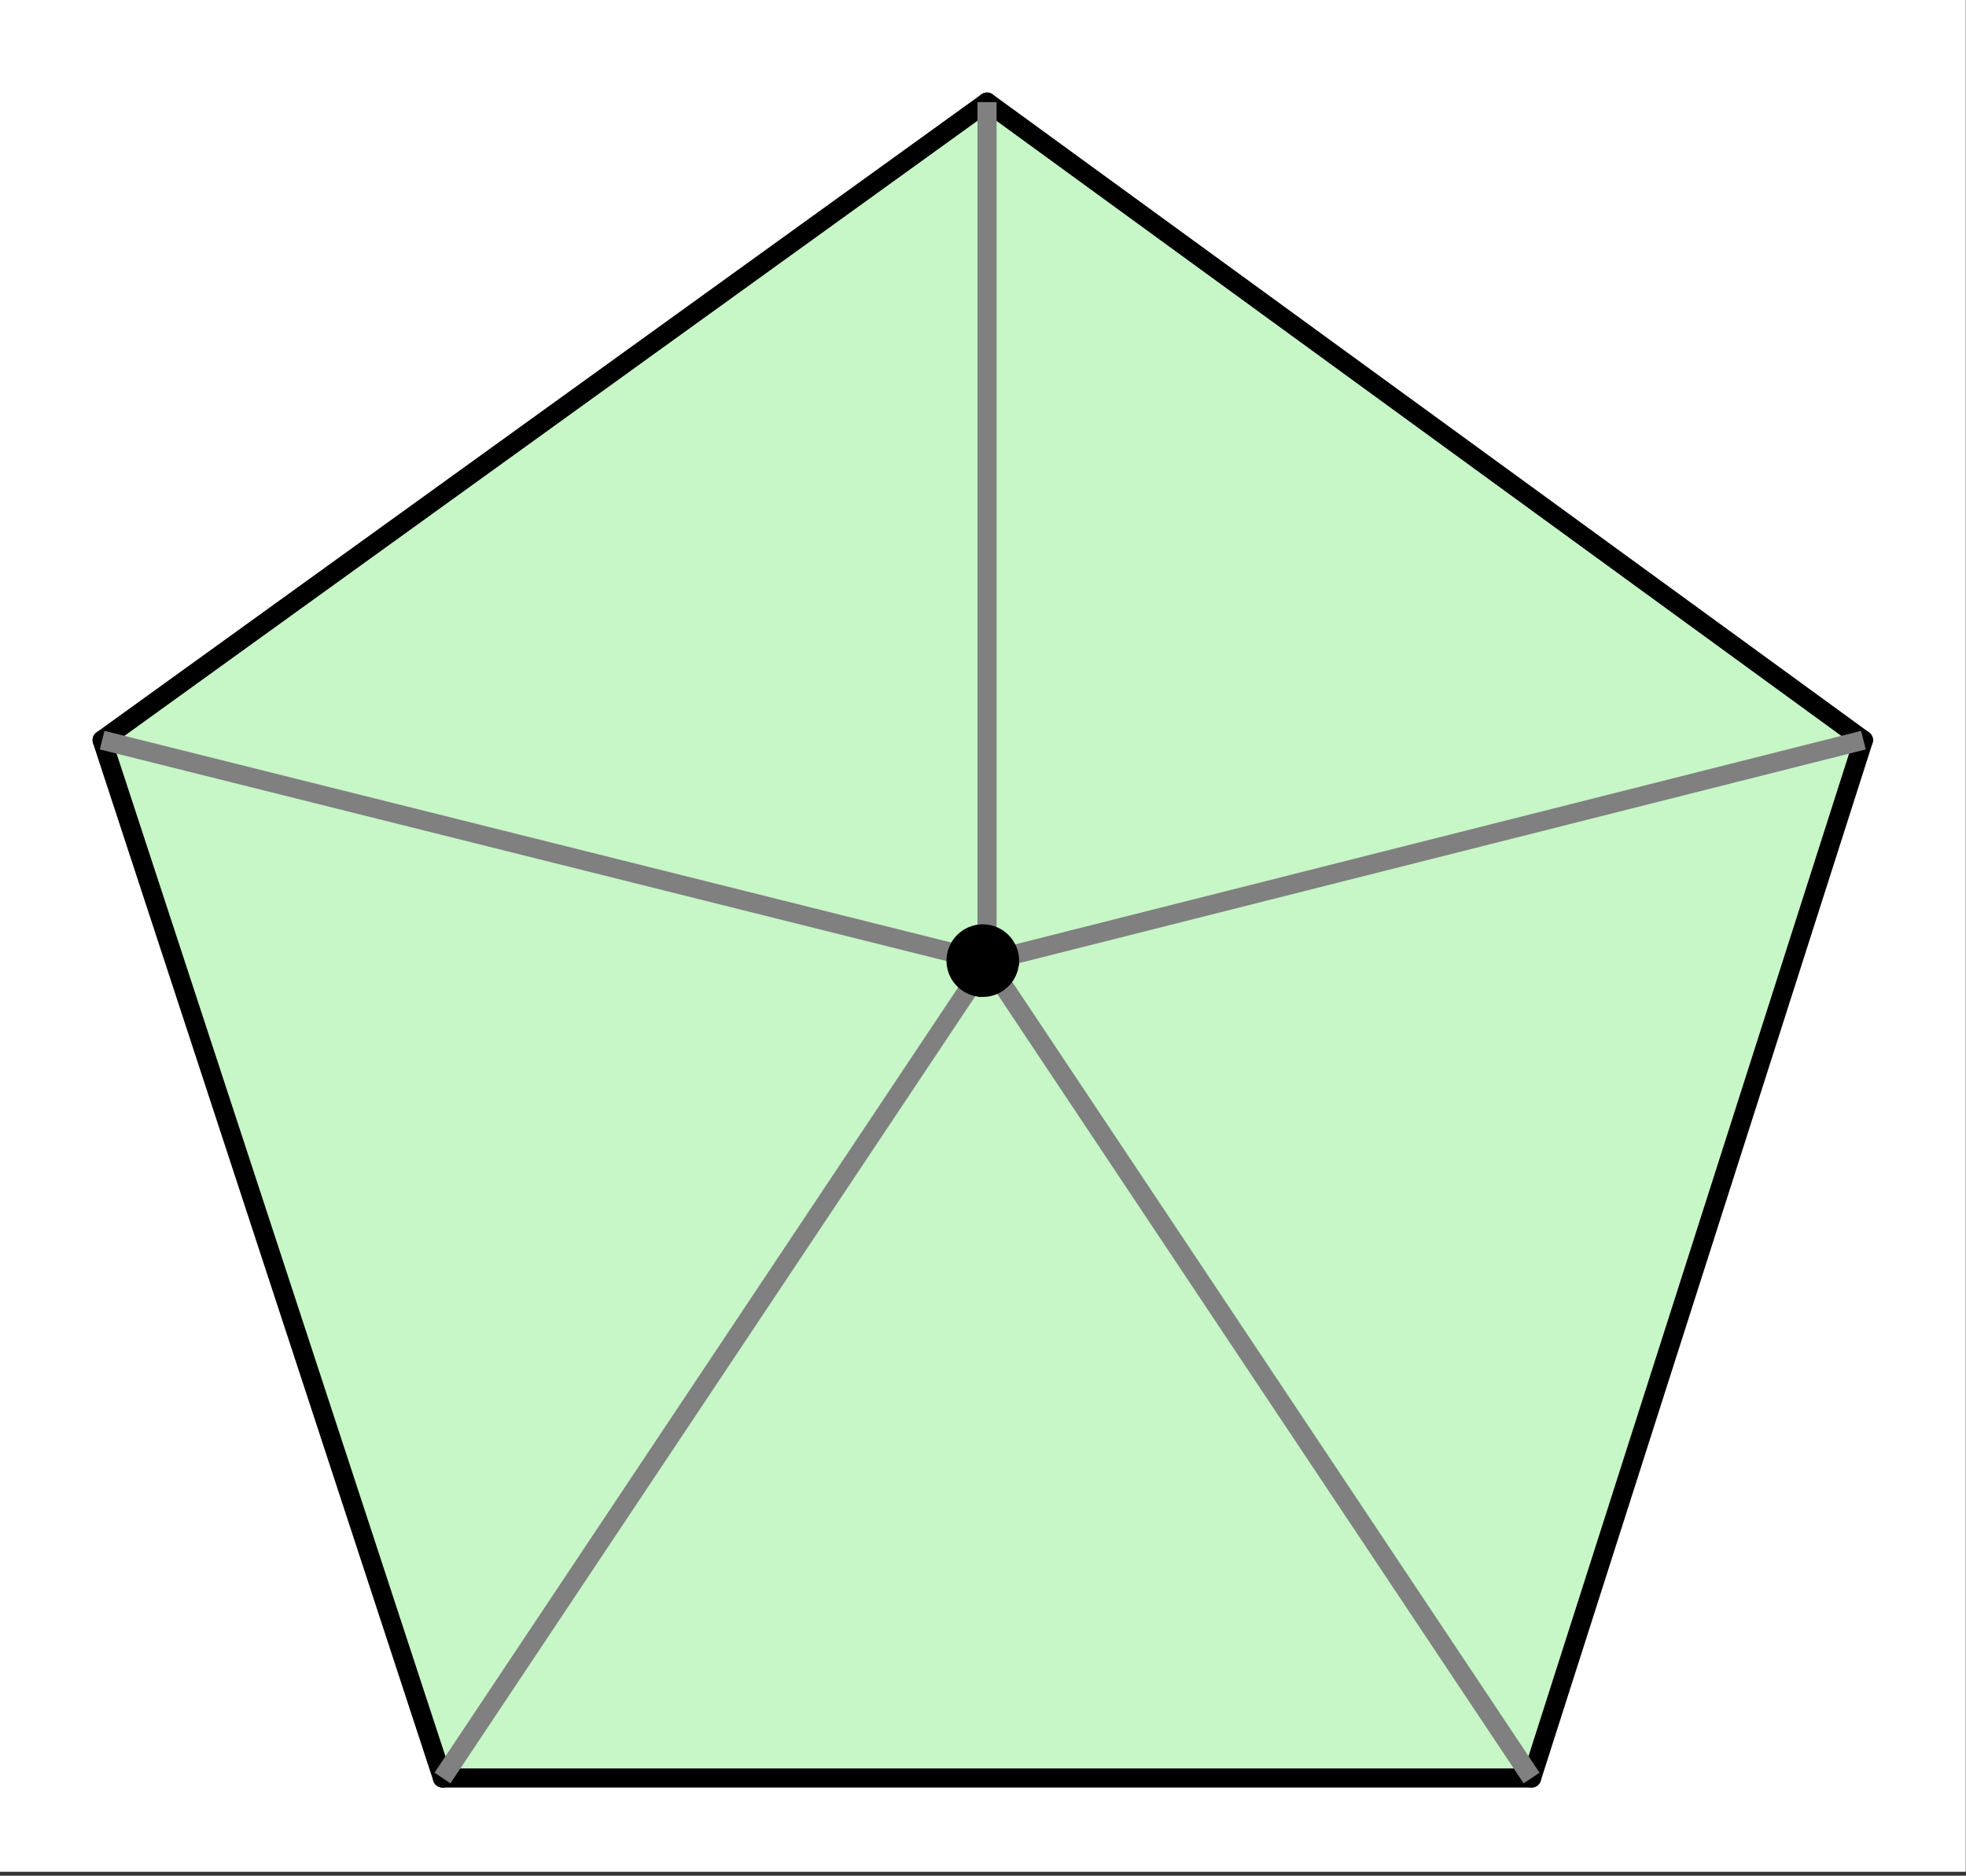
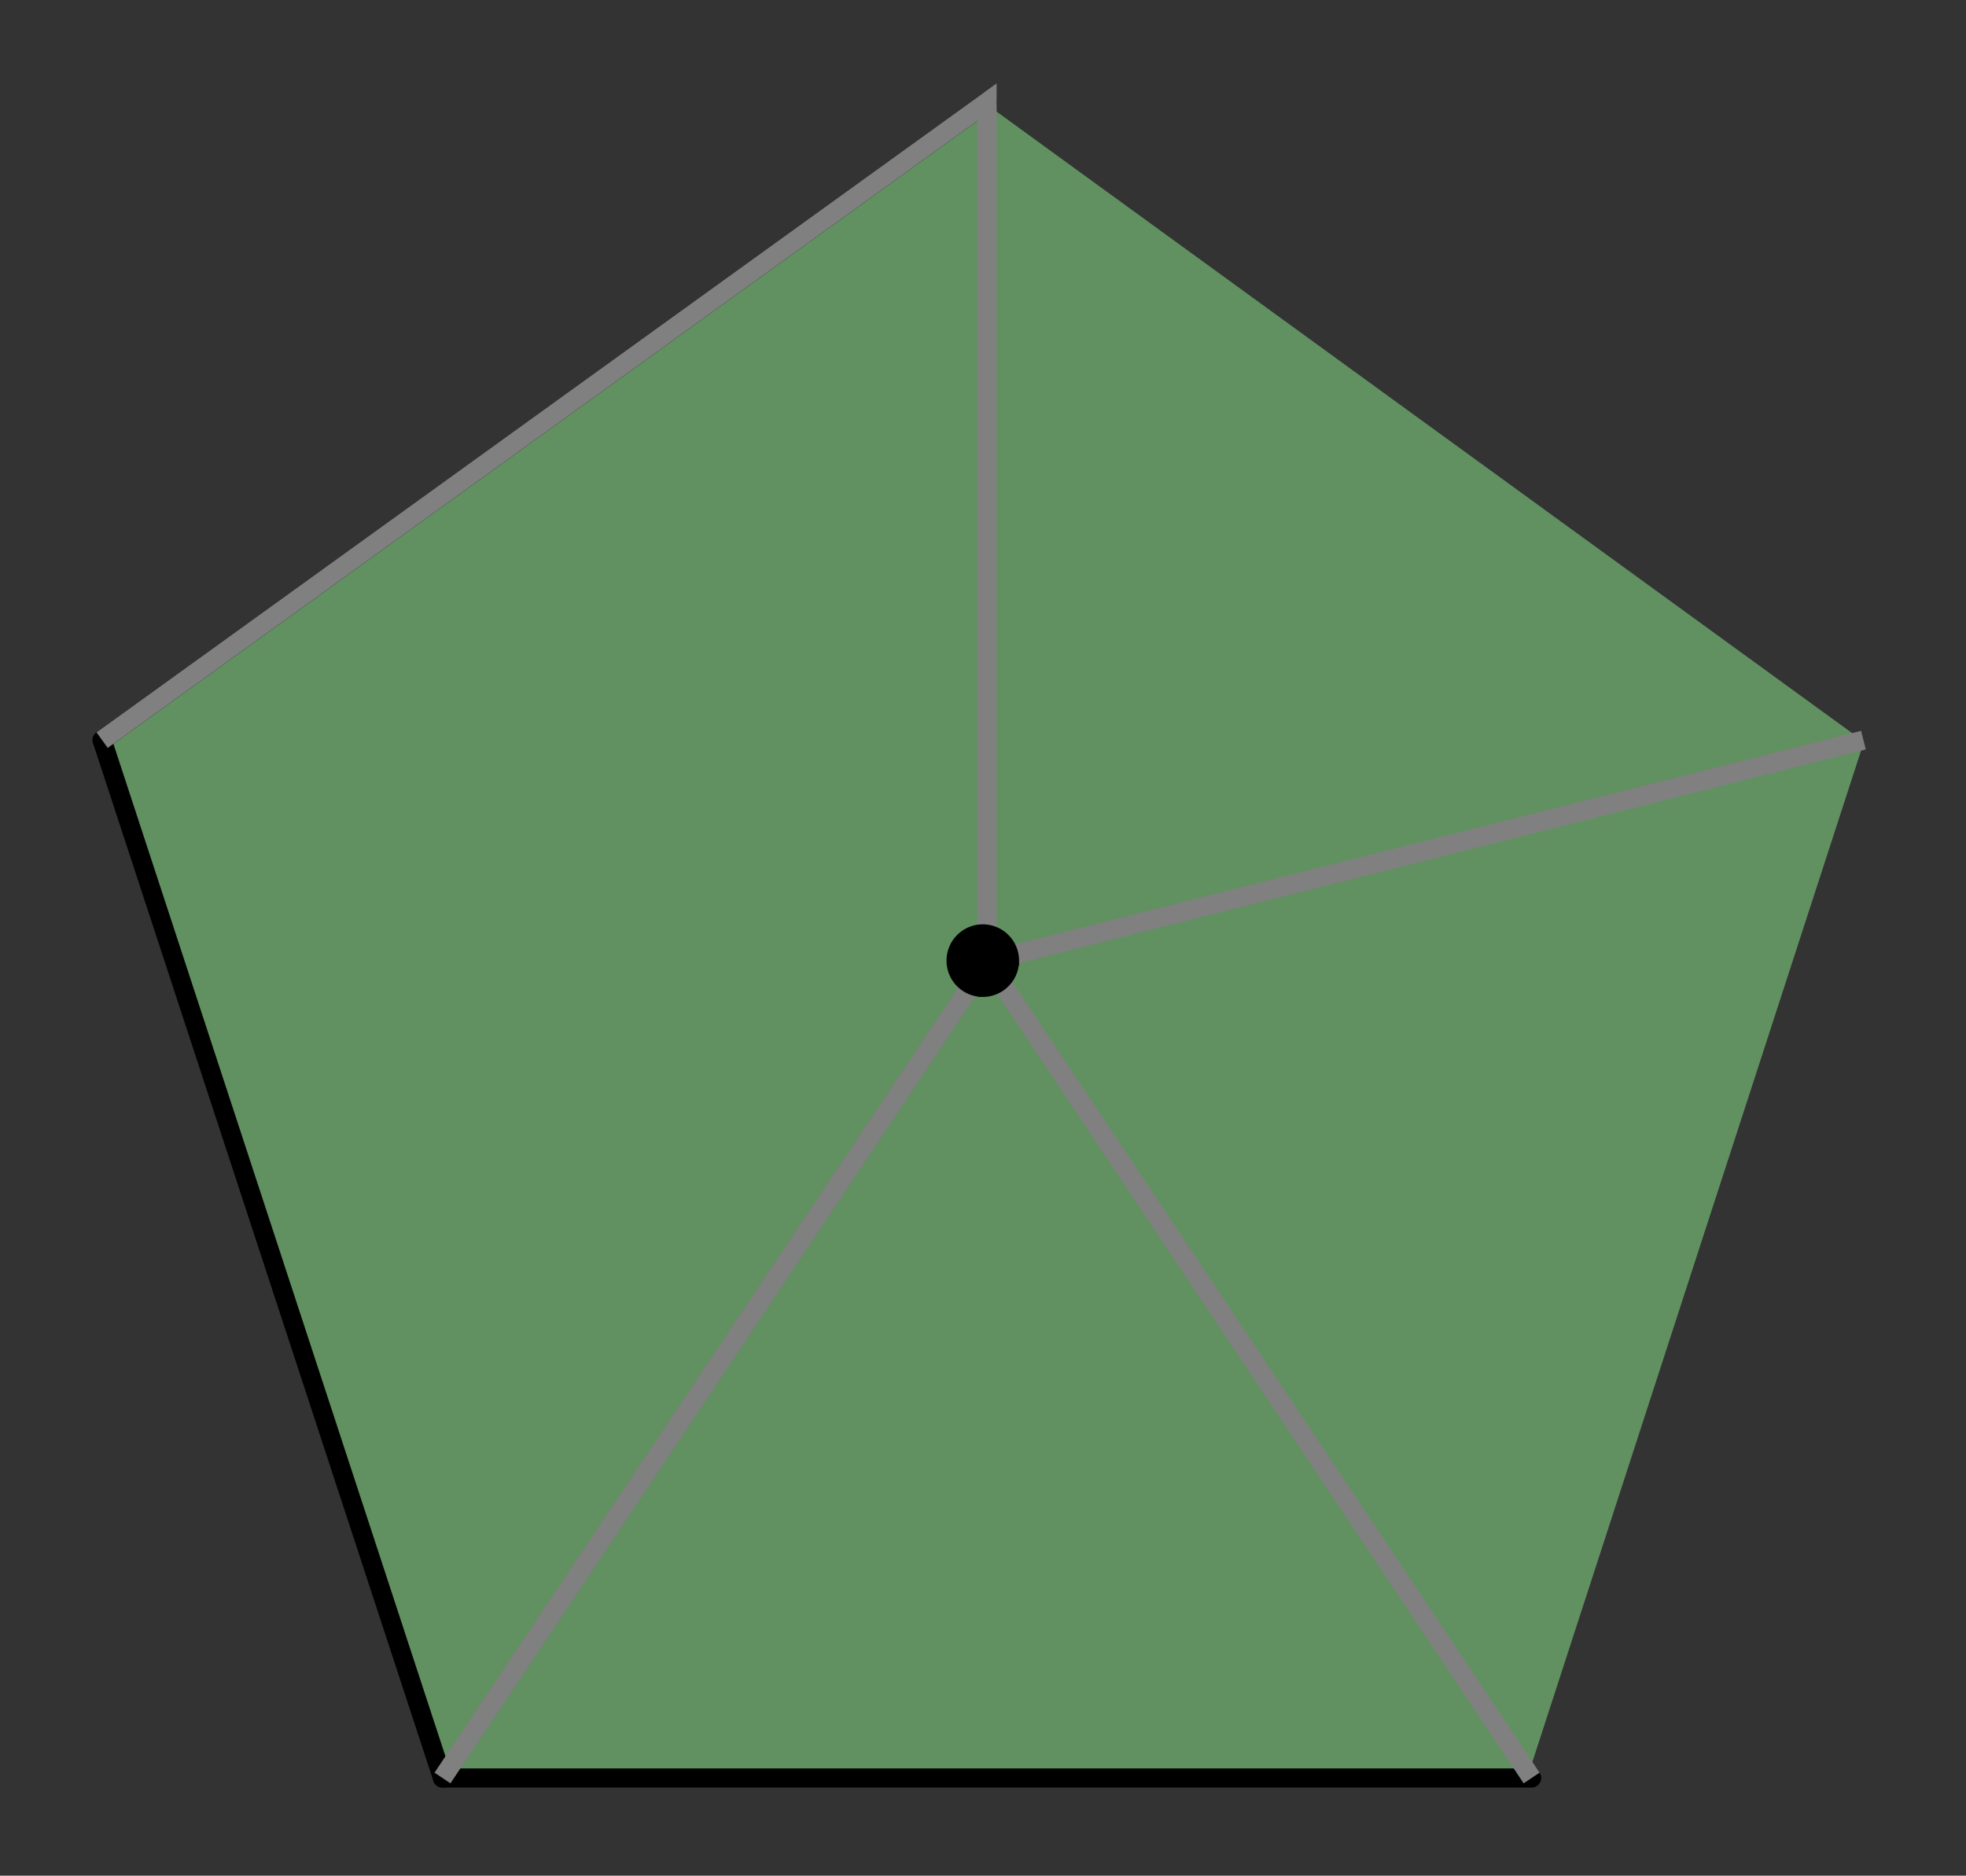
<svg xmlns="http://www.w3.org/2000/svg" width="230.72" height="220.16" viewBox="0 0 173.04 165.12">
  <rect x="0" y="0" width="173.04" height="165.12" fill="#333333" stroke="none" />
  <defs>
    <clipPath id="a">
-       <path d="M0 0h173v164.762H0zm0 0" />
-     </clipPath>
+       </clipPath>
    <clipPath id="b">
      <path d="M125 55h48v109.762h-48zm0 0" />
    </clipPath>
    <clipPath id="c">
-       <path d="M77 0h96v75H77zm0 0" />
-     </clipPath>
+       </clipPath>
    <clipPath id="d">
      <path d="M0 55h49v109.762H0zm0 0" />
    </clipPath>
    <clipPath id="e">
      <path d="M29 75h68v89.762H29zm0 0" />
    </clipPath>
    <clipPath id="f">
      <path d="M77 75h68v89.762H77zm0 0" />
    </clipPath>
    <clipPath id="g">
      <path d="M77 55h96v40H77zm0 0" />
    </clipPath>
  </defs>
  <g clip-path="url(#a)" fill="#fff">
    <path d="M0 0h173v165.512H0zm0 0" />
    <path d="M0 0h173v165.512H0zm0 0" />
  </g>
  <path d="M38.57 156.465h95.864l29.625-91.172L86.504 8.945 8.945 65.293zm0 0" fill="#90ee90" fill-opacity=".502" />
  <path d="M134.805 156.523l29.207-91.367" fill="red" />
  <g clip-path="url(#b)">
-     <path d="M134.805 156.523l29.207-91.367" fill="none" stroke-width="1.685" stroke-linecap="round" stroke="#000" />
-   </g>
+     </g>
  <path d="M164.012 65.156L86.875 8.988" fill="red" />
  <g clip-path="url(#c)">
    <path d="M164.012 65.156L86.875 8.988" fill="none" stroke-width="1.685" stroke-linecap="round" stroke="#000" />
  </g>
  <path d="M86.875 8.988L8.988 65.156" fill="red" stroke-width="1.685" stroke-linecap="round" stroke="#000" />
  <path d="M8.988 65.156l29.957 91.367" fill="red" />
  <g clip-path="url(#d)">
    <path d="M8.988 65.156l29.957 91.367" fill="none" stroke-width="1.685" stroke-linecap="round" stroke="#000" />
  </g>
  <path d="M38.945 156.523h95.86" fill="none" stroke-width="1.685" stroke-linecap="round" stroke="#000" />
  <g clip-path="url(#e)">
    <path d="M86.875 84.629l-47.93 71.894" fill="none" stroke-width="1.685" stroke="gray" />
  </g>
  <g clip-path="url(#f)">
    <path d="M86.875 84.629l47.93 71.894" fill="none" stroke-width="1.685" stroke="gray" />
  </g>
  <g clip-path="url(#g)">
    <path d="M86.875 84.629l77.137-19.473" fill="none" stroke-width="1.685" stroke="gray" />
  </g>
-   <path d="M86.875 84.629V8.989M86.875 84.629L8.988 65.156" fill="none" stroke-width="1.685" stroke="gray" />
+   <path d="M86.875 84.629V8.989L8.988 65.156" fill="none" stroke-width="1.685" stroke="gray" />
  <path d="M89.273 84.566c0 .372-.07.723-.21 1.063-.141.34-.34.64-.602.898-.258.262-.559.461-.898.602-.34.14-.692.21-1.06.21a2.757 2.757 0 0 1-1.96-.812 2.692 2.692 0 0 1-.602-.898c-.14-.34-.21-.691-.21-1.063 0-.367.07-.718.21-1.058.141-.34.34-.64.602-.899a2.757 2.757 0 0 1 3.02-.602c.34.141.64.34.898.602.262.258.46.559.602.899.14.34.21.691.21 1.058zm0 0" stroke-width=".843" stroke="#000" />
</svg>